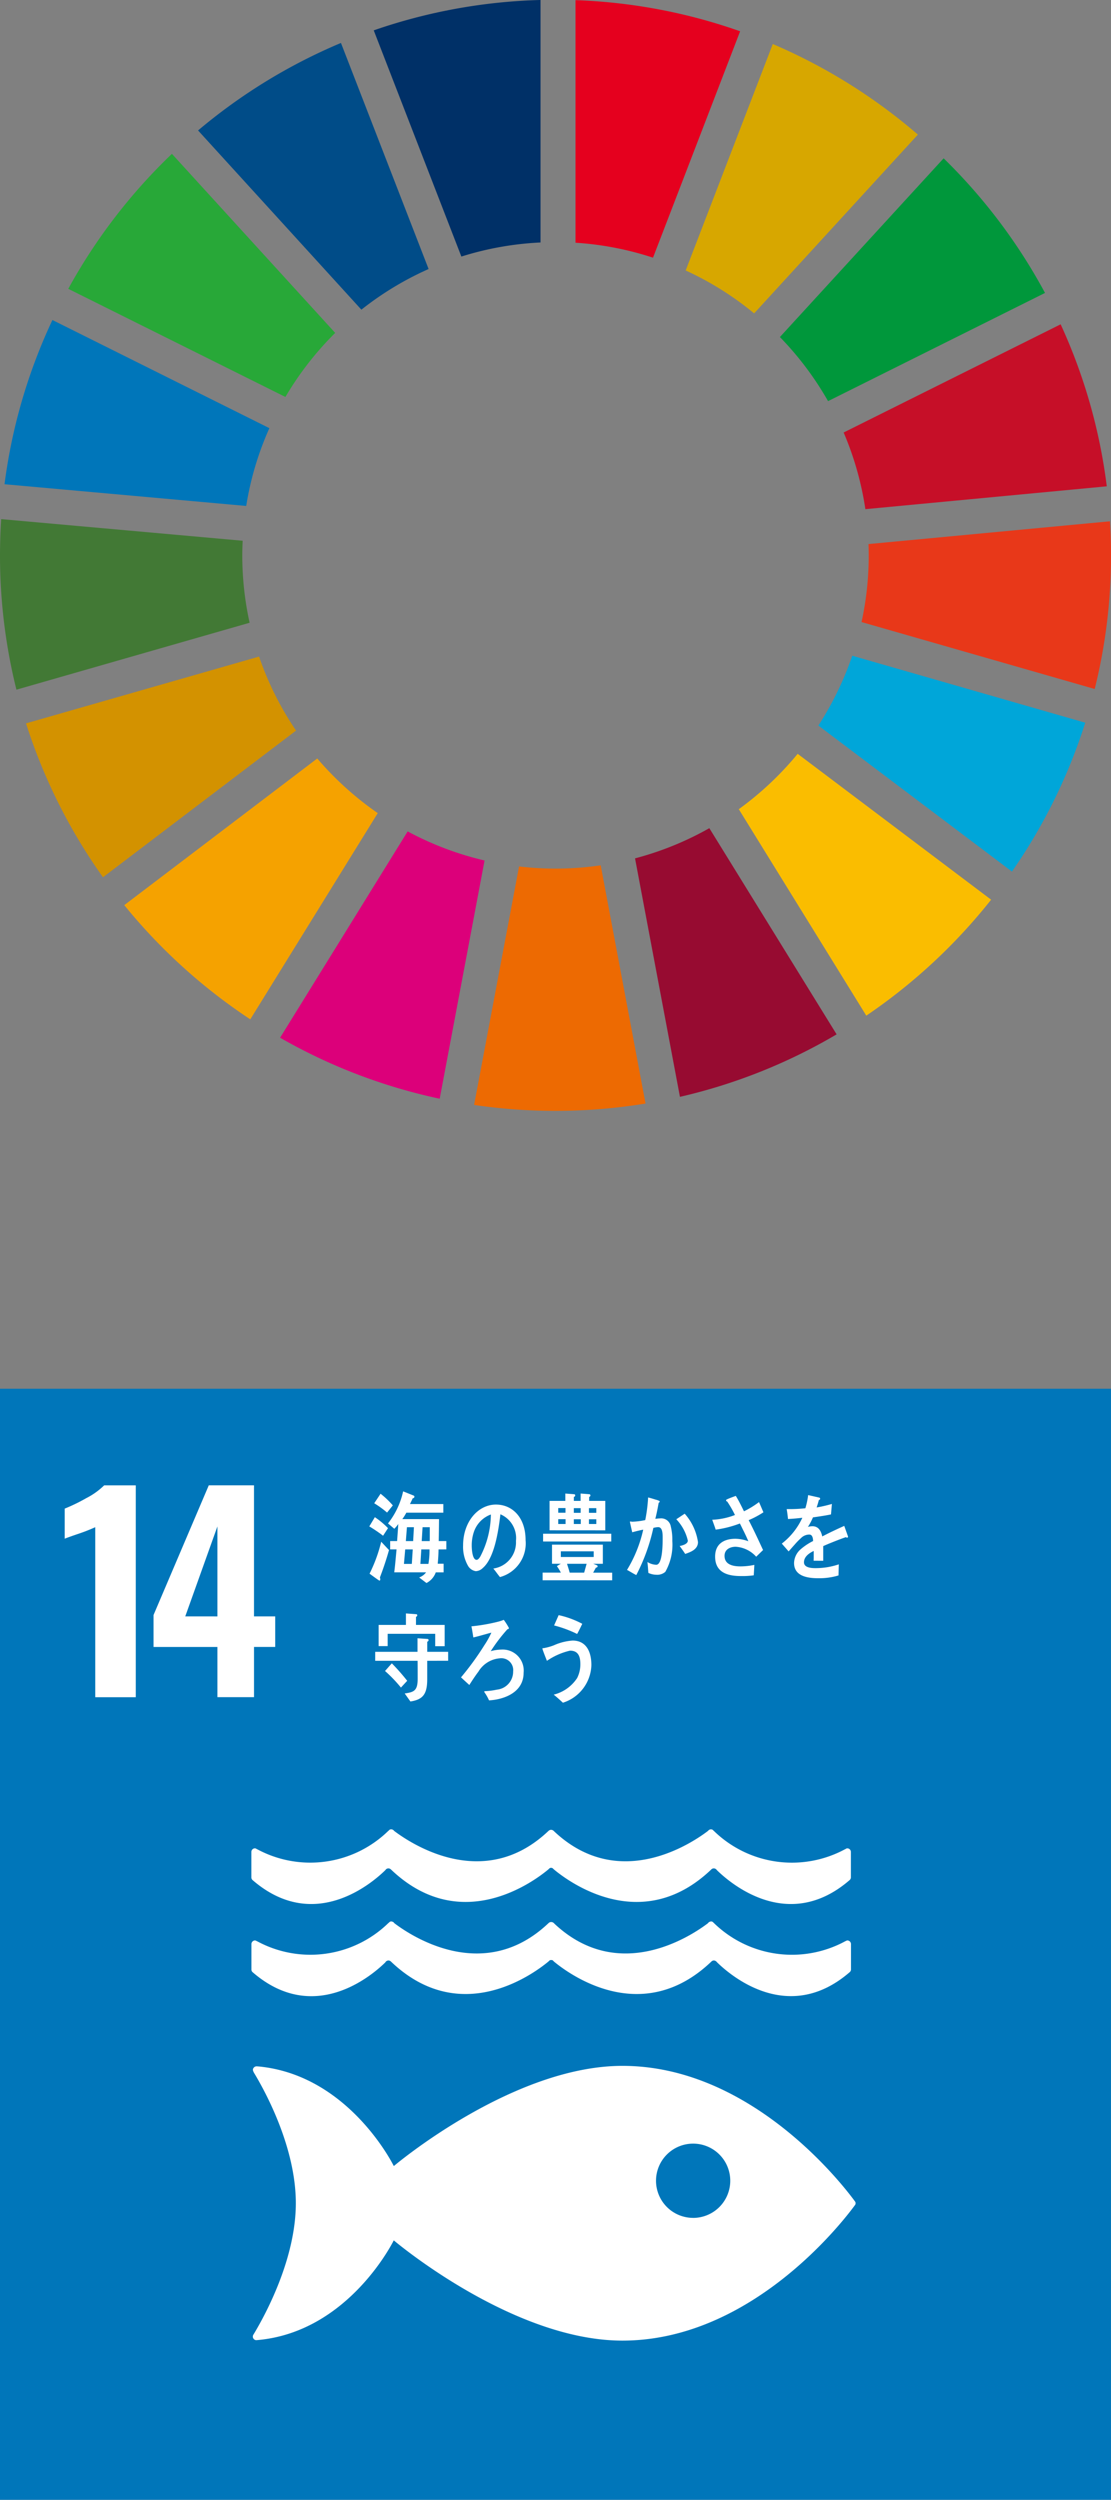
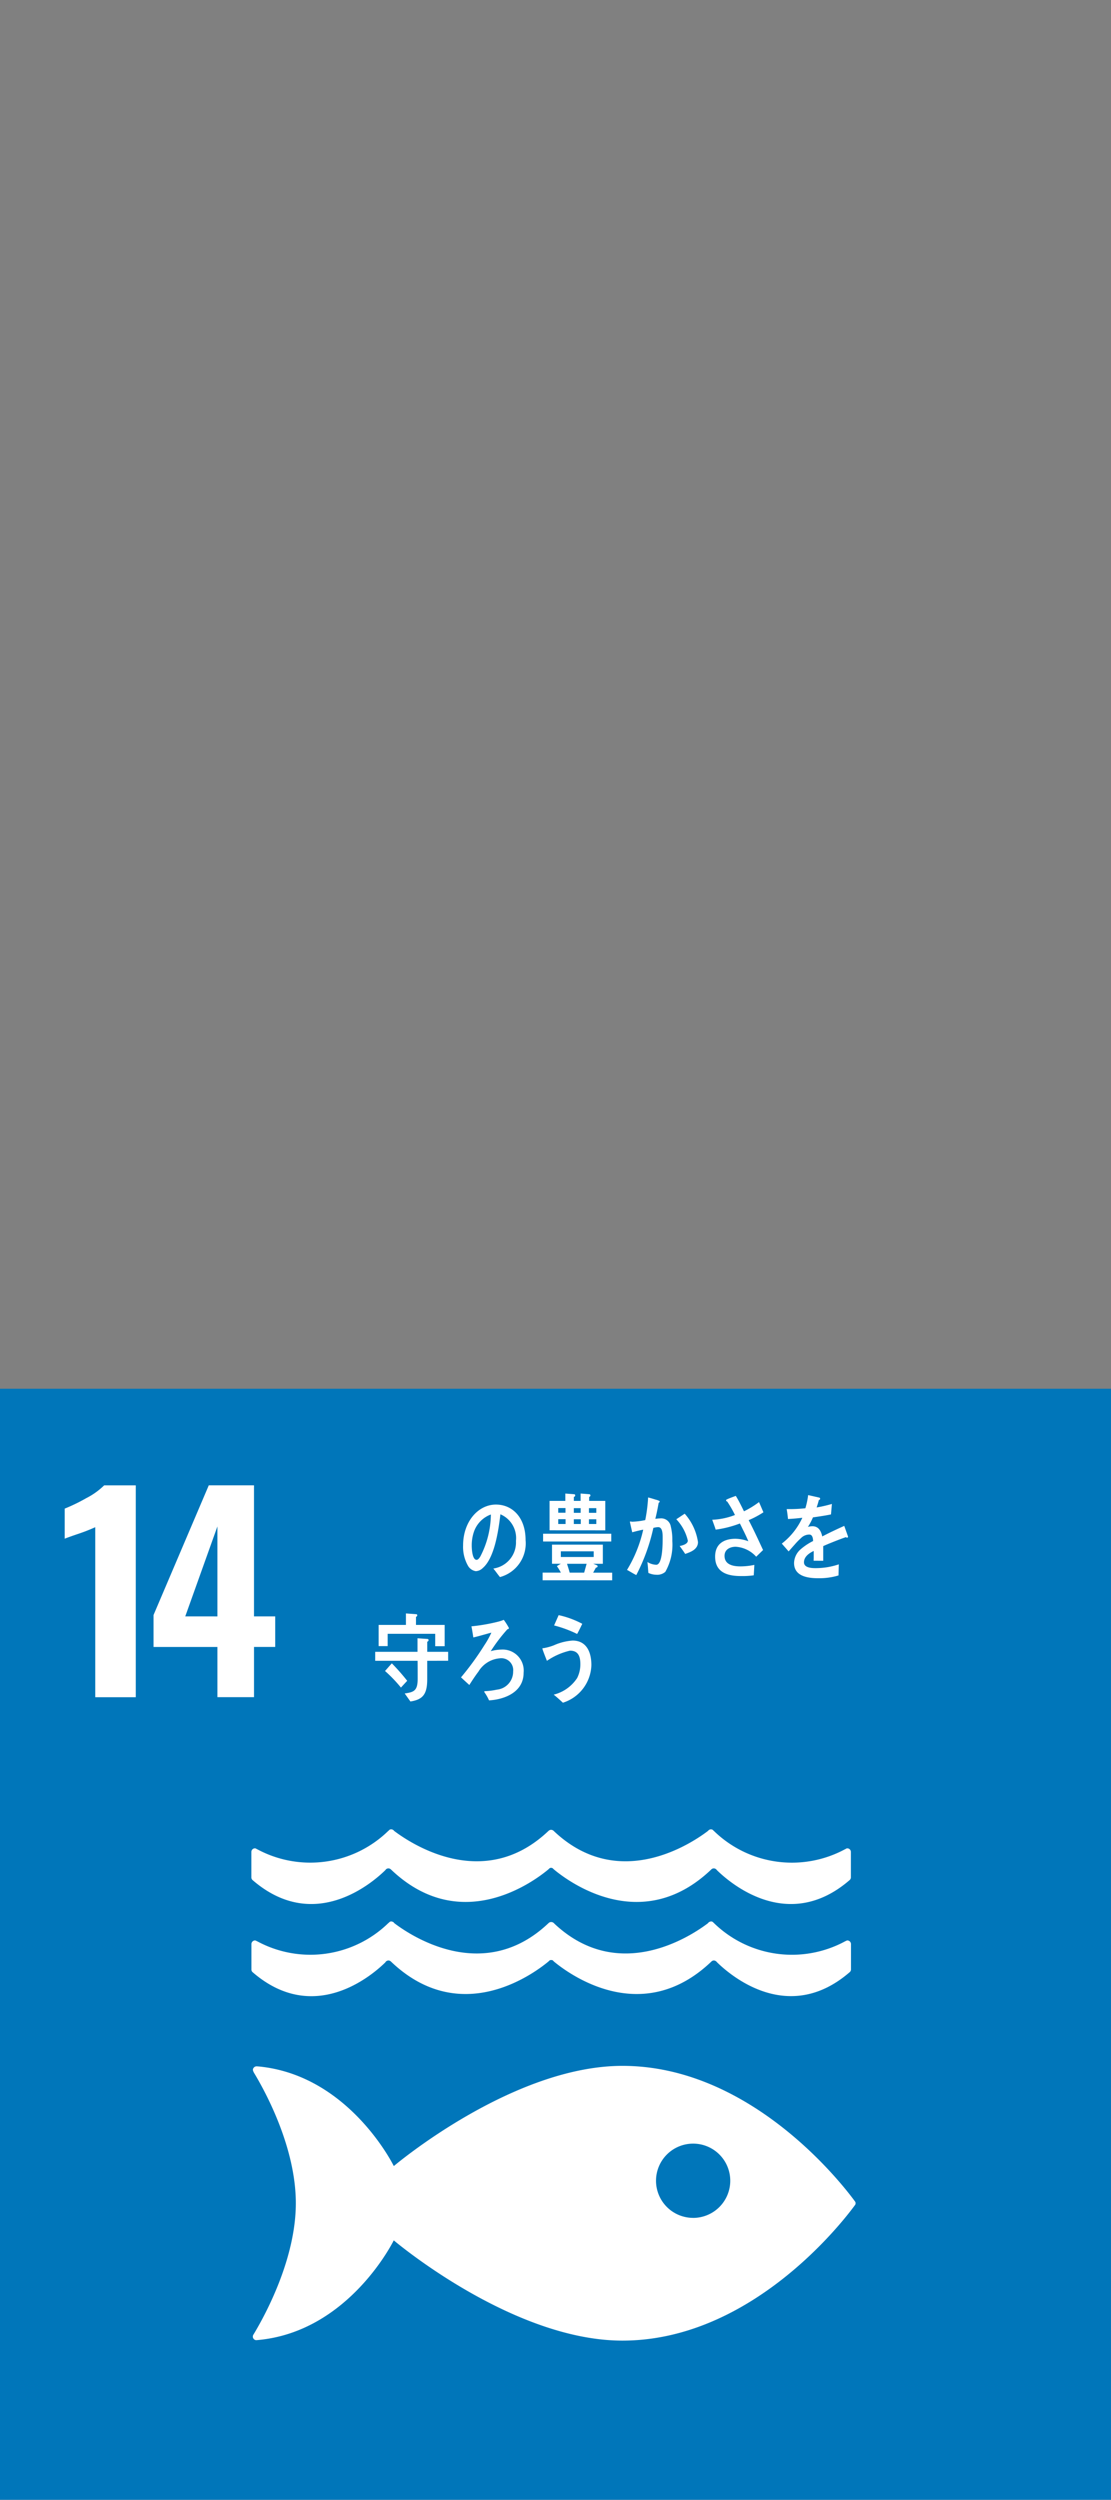
<svg xmlns="http://www.w3.org/2000/svg" width="80" height="179.986" viewBox="0 0 80 179.986">
  <rect x="0" y="0" width="80" height="179.986" fill="#808080" stroke="none" />
  <defs>
    <clipPath id="clip-path">
      <path id="長方形_3416" data-name="長方形 3416" class="cls-1" d="M0 0h80v80.001H0z" />
    </clipPath>
    <clipPath id="clip-path-2">
-       <path id="長方形_3414" data-name="長方形 3414" class="cls-1" d="M0 0h80v79.985H0z" />
-     </clipPath>
+       </clipPath>
    <style>.cls-1{fill:none}.cls-2{fill:#0076ba}.cls-4{fill:#fff}</style>
  </defs>
  <g id="グループ_1507" data-name="グループ 1507" transform="translate(-1082.097 -2241.383)">
    <g id="グループ_1330" data-name="グループ 1330" transform="translate(1082.097 2341.369)">
      <path id="長方形_3415" data-name="長方形 3415" class="cls-2" transform="translate(0 .003)" d="M0 0h79.997v79.998H0z" />
      <g id="グループ_1329" data-name="グループ 1329">
        <g id="グループ_1328" data-name="グループ 1328" clip-path="url(#clip-path)">
          <path id="パス_5481" data-name="パス 5481" class="cls-4" d="M3.934 5.6a12.855 12.855 0 01-1.2.471c-.527.177-.861.3-1 .358V4.263a12.68 12.68 0 001.55-.753 5.244 5.244 0 001.291-.922h2.277v15.253H3.934z" transform="translate(2.925 4.372)" />
          <path id="パス_5482" data-name="パス 5482" class="cls-4" d="M8.709 14.225h-4.6v-2.3l3.978-9.338h3.256v9.436h1.527v2.2h-1.526v3.617H8.709zm0-2.2v-6.48l-2.316 6.478z" transform="translate(6.947 4.37)" />
          <path id="パス_5483" data-name="パス 5483" class="cls-4" d="M50.086 27.829c-1.011-1.369-7.546-9.7-16.7-9.7-7.954 0-16.463 7.215-16.463 7.215s-3.2-6.543-9.734-7.172c-.04 0-.081-.008-.124-.008h-.04a.267.267 0 00-.25.258.724.724 0 00.1.239c.844 1.4 2.993 5.381 2.993 9.358S7.7 36 6.867 37.394l-.056.089a.274.274 0 00-.04.14.263.263 0 00.242.258l.07-.008a.318.318 0 00.07-.005c6.559-.61 9.767-7.175 9.767-7.175s8.508 7.218 16.463 7.218c9.159 0 15.693-8.331 16.7-9.694l.07-.094a.244.244 0 00.022-.1.226.226 0 00-.022-.1.938.938 0 00-.07-.094m-11.608 1.245A2.673 2.673 0 1141.15 26.4a2.675 2.675 0 01-2.676 2.676" transform="translate(11.434 30.627)" />
          <path id="パス_5484" data-name="パス 5484" class="cls-4" d="M16.385 17.2a.3.3 0 01.07-.073.276.276 0 01.145-.048.252.252 0 01.177.073l.013.011c4.991 4.76 10.229.9 11.321 0l.108-.1a.281.281 0 01.1-.016.347.347 0 01.108.016l.1.1c1.089.9 6.327 4.76 11.321 0l.011-.011a.246.246 0 01.175-.073.261.261 0 01.145.048.322.322 0 01.075.073c.968.952 5.15 4.553 9.576.707a.255.255 0 00.078-.183V15.9a.263.263 0 00-.261-.264.216.216 0 00-.056.013c-.043.019-.086.04-.134.065a8.052 8.052 0 01-9.406-1.318 1.461 1.461 0 00-.11-.1.192.192 0 00-.11-.027.169.169 0 00-.081.019.214.214 0 00-.132.1c-1.14.869-6.378 4.415-11.044.062l-.067-.067a.276.276 0 00-.191-.073.259.259 0 00-.18.073l-.073.067c-4.663 4.354-9.907.807-11.044-.062a.216.216 0 00-.129-.1.188.188 0 00-.083-.019.2.2 0 00-.11.027c-.035.035-.075.07-.113.1a8.048 8.048 0 01-9.4 1.318l-.134-.065a.241.241 0 00-.051-.013.264.264 0 00-.264.264v1.829a.253.253 0 00.075.183c4.424 3.845 8.61.245 9.578-.707" transform="translate(11.369 24.09)" />
          <path id="パス_5485" data-name="パス 5485" class="cls-4" d="M7.043 13.178a.193.193 0 00-.051-.011.262.262 0 00-.261.266v1.823a.255.255 0 00.075.188c4.421 3.84 8.608.242 9.578-.71a.26.26 0 01.067-.075.273.273 0 01.145-.046.257.257 0 01.177.07l.013.011c4.994 4.768 10.232.906 11.321 0l.108-.1a.207.207 0 01.1-.022.222.222 0 01.1.022l.108.1c1.089.906 6.325 4.768 11.321 0l.008-.011a.262.262 0 01.177-.07.266.266 0 01.145.046.277.277 0 01.073.075c.968.952 5.152 4.55 9.576.71a.268.268 0 00.078-.188v-1.822a.262.262 0 00-.261-.266.231.231 0 00-.056.011c-.04.024-.083.046-.132.07a8.051 8.051 0 01-9.406-1.323l-.11-.1a.3.3 0 00-.113-.024.336.336 0 00-.078.013.291.291 0 00-.134.1c-1.14.869-6.378 4.415-11.041.065l-.07-.067a.286.286 0 00-.188-.078.278.278 0 00-.183.078l-.073.067c-4.66 4.351-9.9.8-11.044-.065a.275.275 0 00-.129-.1.415.415 0 00-.083-.015.312.312 0 00-.11.024 1.344 1.344 0 01-.11.1 8.051 8.051 0 01-9.406 1.323c-.048-.024-.094-.046-.134-.07" transform="translate(11.369 19.925)" />
-           <path id="パス_5486" data-name="パス 5486" class="cls-4" d="M10.881 5.945a10.378 10.378 0 00-.992-.672l.4-.664a5.725 5.725 0 01.947.791zm-.226 3.006a.585.585 0 01.024.14c0 .04-.024.086-.059.086s-.64-.449-.713-.5a10.673 10.673 0 00.839-2.3l.562.6a22.978 22.978 0 01-.653 1.966m.514-4.666a6.968 6.968 0 00-.925-.67l.457-.686a6.333 6.333 0 01.882.839zm3.706 2.653c-.005.344-.024.686-.059 1.03h.425v.621h-.565a1.389 1.389 0 01-.67.769l-.527-.4a1.065 1.065 0 00.5-.371h-2.294c.07-.543.113-1.1.167-1.651h-.46v-.6h.5l.086-1.228a2.535 2.535 0 01-.288.344l-.454-.385a5.667 5.667 0 001.089-2.31l.748.3a.1.1 0 01.067.083.128.128 0 01-.126.118c-.059.14-.132.274-.194.414h2.4v.621h-2.663a3.835 3.835 0 01-.29.463h2.643c-.005.524-.011 1.057-.022 1.581h.549v.6zm-2.4 0l-.091 1.043h.567l.067-1.043zm.124-1.6l-.078 1h.527l.054-1zm1.035 1.6l-.065 1.043h.578a5.854 5.854 0 00.078-1.043zm.61-1.6h-.519l-.062 1h.575c.005-.134.005-.266.005-.406z" transform="translate(16.703 4.642)" />
          <path id="パス_5487" data-name="パス 5487" class="cls-4" d="M15.058 8.324c-.167-.2-.315-.422-.481-.618a1.9 1.9 0 001.63-1.99 1.86 1.86 0 00-1.12-1.916c-.145 1.218-.43 3.152-1.272 3.87a.757.757 0 01-.5.226.79.79 0 01-.573-.409 2.746 2.746 0 01-.342-1.441c0-1.724 1.09-2.946 2.365-2.946 1.178 0 2.135.922 2.135 2.56a2.513 2.513 0 01-1.842 2.66m-1.885-3.24a3.047 3.047 0 00-.151.965c0 .288.048 1.035.35 1.035.108 0 .2-.134.261-.226a6.677 6.677 0 00.767-3.04 2.034 2.034 0 00-1.227 1.266" transform="translate(20.946 5.243)" />
          <path id="パス_5488" data-name="パス 5488" class="cls-4" d="M14.53 9.051V8.5h1.315a4.3 4.3 0 00-.285-.465c.091-.062.188-.118.282-.172h-.635V6.486h3.66v1.38h-.688l.253.1a.094.094 0 01.059.075c0 .07-.075.1-.121.1-.07.116-.134.247-.2.363h1.369v.549zm.035-3.351h4.908v.56h-4.908zm.465-.247V3.337h1.137v-.53l.621.048a.087.087 0 01.091.083.13.13 0 01-.1.116v.282h.487v-.53l.616.048a.087.087 0 01.091.083.125.125 0 01-.091.116v.282h1.162v2.121zm1.148-1.6h-.522v.336h.522zm.005.8h-.527V5h.527zm2.025 2.313h-2.366v.411h2.366zm-1.92.9c.062.212.137.419.191.637h1.043l.177-.637zm.982-4.007h-.492v.336h.492zm.008.8h-.5V5h.5zm1.119-.8h-.53v.336h.53zm0 .8h-.53V5h.53z" transform="translate(24.542 4.742)" />
          <path id="パス_5489" data-name="パス 5489" class="cls-4" d="M19.546 8.269a.879.879 0 01-.653.207 1.356 1.356 0 01-.565-.132c-.024-.264-.035-.524-.07-.785a1.284 1.284 0 00.635.2c.468 0 .463-1.544.463-1.925 0-.28.005-.785-.323-.785a1.416 1.416 0 00-.347.056A13.63 13.63 0 0117.457 8.5c-.226-.11-.441-.253-.667-.371a9.551 9.551 0 001.167-2.9c-.266.054-.53.116-.791.191-.024-.093-.166-.72-.166-.747s.011-.03.027-.03c.054 0 .1.016.151.016a5.124 5.124 0 00.925-.118 11.492 11.492 0 00.207-1.63c.186.046.36.1.538.156a1.114 1.114 0 01.226.075c.03.013.07.027.07.067s-.046.075-.075.089c-.07.39-.145.78-.242 1.154a3.025 3.025 0 01.347-.032.7.7 0 01.768.58 3.934 3.934 0 01.11 1.041 3.947 3.947 0 01-.506 2.229m1.434-1.289c-.126-.2-.264-.385-.4-.575.167-.027.589-.129.589-.387a3.315 3.315 0 00-.831-1.538c.2-.129.4-.266.605-.4a3.935 3.935 0 01.957 2.044c0 .546-.573.731-.925.855" transform="translate(28.36 4.919)" />
          <path id="パス_5490" data-name="パス 5490" class="cls-4" d="M21.694 4.617c.366.7.7 1.428 1.038 2.154l-.495.481a2.159 2.159 0 00-1.479-.718c-.342 0-.8.153-.8.656 0 .691.729.758 1.154.758a4.917 4.917 0 00.992-.108c-.011.255-.027.5-.043.75a5.747 5.747 0 01-.909.054c-.807 0-1.872-.159-1.872-1.4 0-1.006.756-1.285 1.463-1.285a2.8 2.8 0 01.93.18c-.1-.242-.212-.476-.325-.71-.1-.188-.186-.385-.285-.57a7.824 7.824 0 01-1.743.444c-.073-.242-.169-.476-.247-.713a5.06 5.06 0 001.635-.342 7.6 7.6 0 00-.559-.971.089.089 0 01-.079-.077.078.078 0 01.051-.073c.212-.1.436-.177.648-.255.221.355.4.729.589 1.111a6.636 6.636 0 001.081-.664c.113.242.212.492.32.734a6.64 6.64 0 01-1.065.567" transform="translate(32.214 4.846)" />
          <path id="パス_5491" data-name="パス 5491" class="cls-4" d="M25.633 5.915a.155.155 0 01-.089-.035c-.422.145-1.24.468-1.627.645v1.057l-.694-.005c.008-.1.008-.2.008-.317v-.385c-.471.221-.7.5-.7.817 0 .274.269.419.8.419a5.176 5.176 0 001.708-.274l-.022.8a4.81 4.81 0 01-1.474.2c-1.154 0-1.726-.363-1.726-1.1a1.357 1.357 0 01.479-.987 4.249 4.249 0 01.893-.592c-.011-.309-.1-.465-.274-.465a.844.844 0 00-.605.261 4.8 4.8 0 00-.452.465c-.218.239-.352.406-.436.487-.1-.124-.269-.307-.487-.562a4.976 4.976 0 001.479-1.861c-.312.04-.659.07-1.033.091-.024-.264-.059-.5-.094-.715a10.63 10.63 0 001.345-.059 5.715 5.715 0 00.2-.949l.793.18a.082.082 0 01.07.081c0 .043-.03.075-.094.1-.03.118-.081.3-.159.53a9.731 9.731 0 001.1-.253l-.065.753c-.323.07-.758.137-1.3.215a4.271 4.271 0 01-.363.686 1.2 1.2 0 01.333-.048c.36 0 .594.239.7.734.471-.247 1.006-.5 1.584-.761l.272.766c0 .056-.022.083-.07.083" transform="translate(35.361 4.809)" />
          <path id="パス_5492" data-name="パス 5492" class="cls-4" d="M13.793 9.427v1.318c0 1.078-.3 1.471-1.21 1.613l-.411-.578c.653-.094.933-.191.933-1.041 0-.441 0-.874-.005-1.312h-3.053v-.646h3.047v-.976l.7.048a.092.092 0 01.1.086.14.14 0 01-.1.116v.726H15.3v.645zm.575-1.049v-.893h-3.423v.885h-.651V6.845h1.966v-.828l.729.054a.081.081 0 01.089.083.134.134 0 01-.094.11v.581h2.065v1.533zM11.9 11.355a10.036 10.036 0 00-1.146-1.194c.164-.177.323-.371.492-.549a14.937 14.937 0 011.105 1.256z" transform="translate(16.97 10.164)" />
          <path id="パス_5493" data-name="パス 5493" class="cls-4" d="M14.363 11.987a3.188 3.188 0 00-.317-.562c-.011-.022-.03-.043-.03-.062s.03-.027.043-.035a4.984 4.984 0 00.869-.11A1.3 1.3 0 0016.1 9.909a.855.855 0 00-.963-.947 1.982 1.982 0 00-1.538.96c-.234.309-.446.632-.653.96-.2-.177-.4-.363-.6-.549a20.5 20.5 0 001.681-2.313 6.343 6.343 0 00.506-.906c-.156.035-.307.083-.46.124-.277.075-.559.159-.839.221-.043-.266-.083-.535-.137-.8a13.09 13.09 0 001.928-.336 2.717 2.717 0 00.4-.132 4.722 4.722 0 01.371.586c0 .067-.07.089-.11.094a11.98 11.98 0 00-1.2 1.578 2.934 2.934 0 01.764-.116A1.514 1.514 0 0116.854 10c0 1.46-1.479 1.936-2.49 1.99" transform="translate(20.85 10.451)" />
          <path id="パス_5494" data-name="パス 5494" class="cls-4" d="M16 12.369c-.218-.2-.433-.4-.664-.581a2.836 2.836 0 001.691-1.2 2.185 2.185 0 00.229-1.008c0-.61-.2-.96-.745-.96a4.863 4.863 0 00-1.662.734c-.04-.1-.323-.809-.323-.871s.056-.043.081-.043a3.871 3.871 0 00.729-.2 3.975 3.975 0 011.364-.346c.938 0 1.35.742 1.35 1.767A2.932 2.932 0 0116 12.369m1.027-4.948a8.528 8.528 0 00-1.662-.616l.328-.742a6.574 6.574 0 011.7.624c-.118.247-.237.495-.371.734" transform="translate(24.534 10.241)" />
        </g>
      </g>
    </g>
    <g id="グループ_1327" data-name="グループ 1327" transform="translate(1082.097 2241.383)">
      <g id="グループ_1326" data-name="グループ 1326" clip-path="url(#clip-path-2)">
        <path id="パス_5464" data-name="パス 5464" d="M17.58 21.886a22.641 22.641 0 013.585-4.612L9.408 4.381A40.236 40.236 0 001.944 14.1z" transform="translate(2.971 6.695)" fill="#28a838" />
        <path id="パス_5465" data-name="パス 5465" d="M19.527 17.558a22.338 22.338 0 014.93 3.09L36.248 7.775A40.184 40.184 0 0025.8 1.254z" transform="translate(29.846 1.916)" fill="#d7a700" />
        <path id="パス_5466" data-name="パス 5466" d="M39.652 9.235l-15.626 7.79a22.422 22.422 0 011.565 5.52L42.974 20.9a39.686 39.686 0 00-3.322-11.665" transform="translate(36.722 14.115)" fill="#c60f28" />
-         <path id="パス_5467" data-name="パス 5467" d="M25.678 21.991L41.3 14.2A40.076 40.076 0 0034 4.509L22.211 17.376a22.681 22.681 0 013.467 4.614" transform="translate(33.948 6.891)" fill="#00973b" />
        <path id="パス_5468" data-name="パス 5468" d="M17.446 17.392c0-.351.013-.7.028-1.052L.086 14.783A42.493 42.493 0 000 17.392a39.983 39.983 0 001.183 9.671l16.791-4.819a22.554 22.554 0 01-.528-4.852" transform="translate(0 22.594)" fill="#427935" />
-         <path id="パス_5469" data-name="パス 5469" d="M25.28 21.466a22.8 22.8 0 01-4.24 3.987l9.181 14.865a40.3 40.3 0 008.989-8.349z" transform="translate(32.158 32.809)" fill="#fabd00" />
        <path id="パス_5470" data-name="パス 5470" d="M25.052 17.3a22.375 22.375 0 01-.516 4.8l16.789 4.82A39.847 39.847 0 0042.5 17.3c0-.824-.028-1.641-.078-2.455l-17.385 1.64c.01.273.015.541.015.814" transform="translate(37.502 22.688)" fill="#e83819" />
        <path id="パス_5471" data-name="パス 5471" d="M17.435 21.6L3.539 32.159a40.313 40.313 0 009.075 8.223l9.178-14.847a22.869 22.869 0 01-4.357-3.935" transform="translate(5.409 33.011)" fill="#f5a200" />
        <path id="パス_5472" data-name="パス 5472" class="cls-2" d="M17.532 22.5a22.205 22.205 0 011.668-5.6L3.578 9.113A39.706 39.706 0 00.129 20.936z" transform="translate(.197 13.928)" />
        <path id="パス_5473" data-name="パス 5473" d="M32.6 38.428l-9.165-14.845a22.463 22.463 0 01-5.35 2.174l3.234 17.171a39.745 39.745 0 0011.282-4.5" transform="translate(27.642 36.045)" fill="#970b31" />
        <path id="パス_5474" data-name="パス 5474" d="M25.746 18.673a22.715 22.715 0 01-2.44 5.027l13.939 10.513a39.746 39.746 0 005.277-10.718z" transform="translate(35.622 28.54)" fill="#00a6d9" />
        <path id="パス_5475" data-name="パス 5475" d="M22.616 24.641a22.611 22.611 0 01-3.254.238 22.506 22.506 0 01-2.625-.157L13.5 41.893a40.2 40.2 0 0012.344-.1z" transform="translate(20.639 37.662)" fill="#ed6a02" />
        <path id="パス_5476" data-name="パス 5476" d="M16.39 17.469a22.38 22.38 0 015.58 1.077l6.273-16.3A39.7 39.7 0 0016.39.005z" transform="translate(25.051 .007)" fill="#e5001e" />
        <path id="パス_5477" data-name="パス 5477" d="M22.7 25.769a22.406 22.406 0 01-5.537-2.094L7.977 38.53a39.777 39.777 0 0011.492 4.392z" transform="translate(12.192 36.186)" fill="#dc007a" />
        <path id="パス_5478" data-name="パス 5478" d="M16.956 18.473a22.443 22.443 0 015.7-1.014V0a39.784 39.784 0 00-12.01 2.187z" transform="translate(16.266 -.001)" fill="#003067" />
        <path id="パス_5479" data-name="パス 5479" d="M20.185 24.028a22.382 22.382 0 01-2.663-5.328L.741 23.509a40.032 40.032 0 005.542 11.08z" transform="translate(1.133 28.574)" fill="#d39200" />
        <path id="パス_5480" data-name="パス 5480" d="M17.4 20.427a22.517 22.517 0 014.84-2.927L15.929 1.223a39.969 39.969 0 00-10.288 6.3z" transform="translate(8.622 1.869)" fill="#004c88" />
      </g>
    </g>
  </g>
</svg>